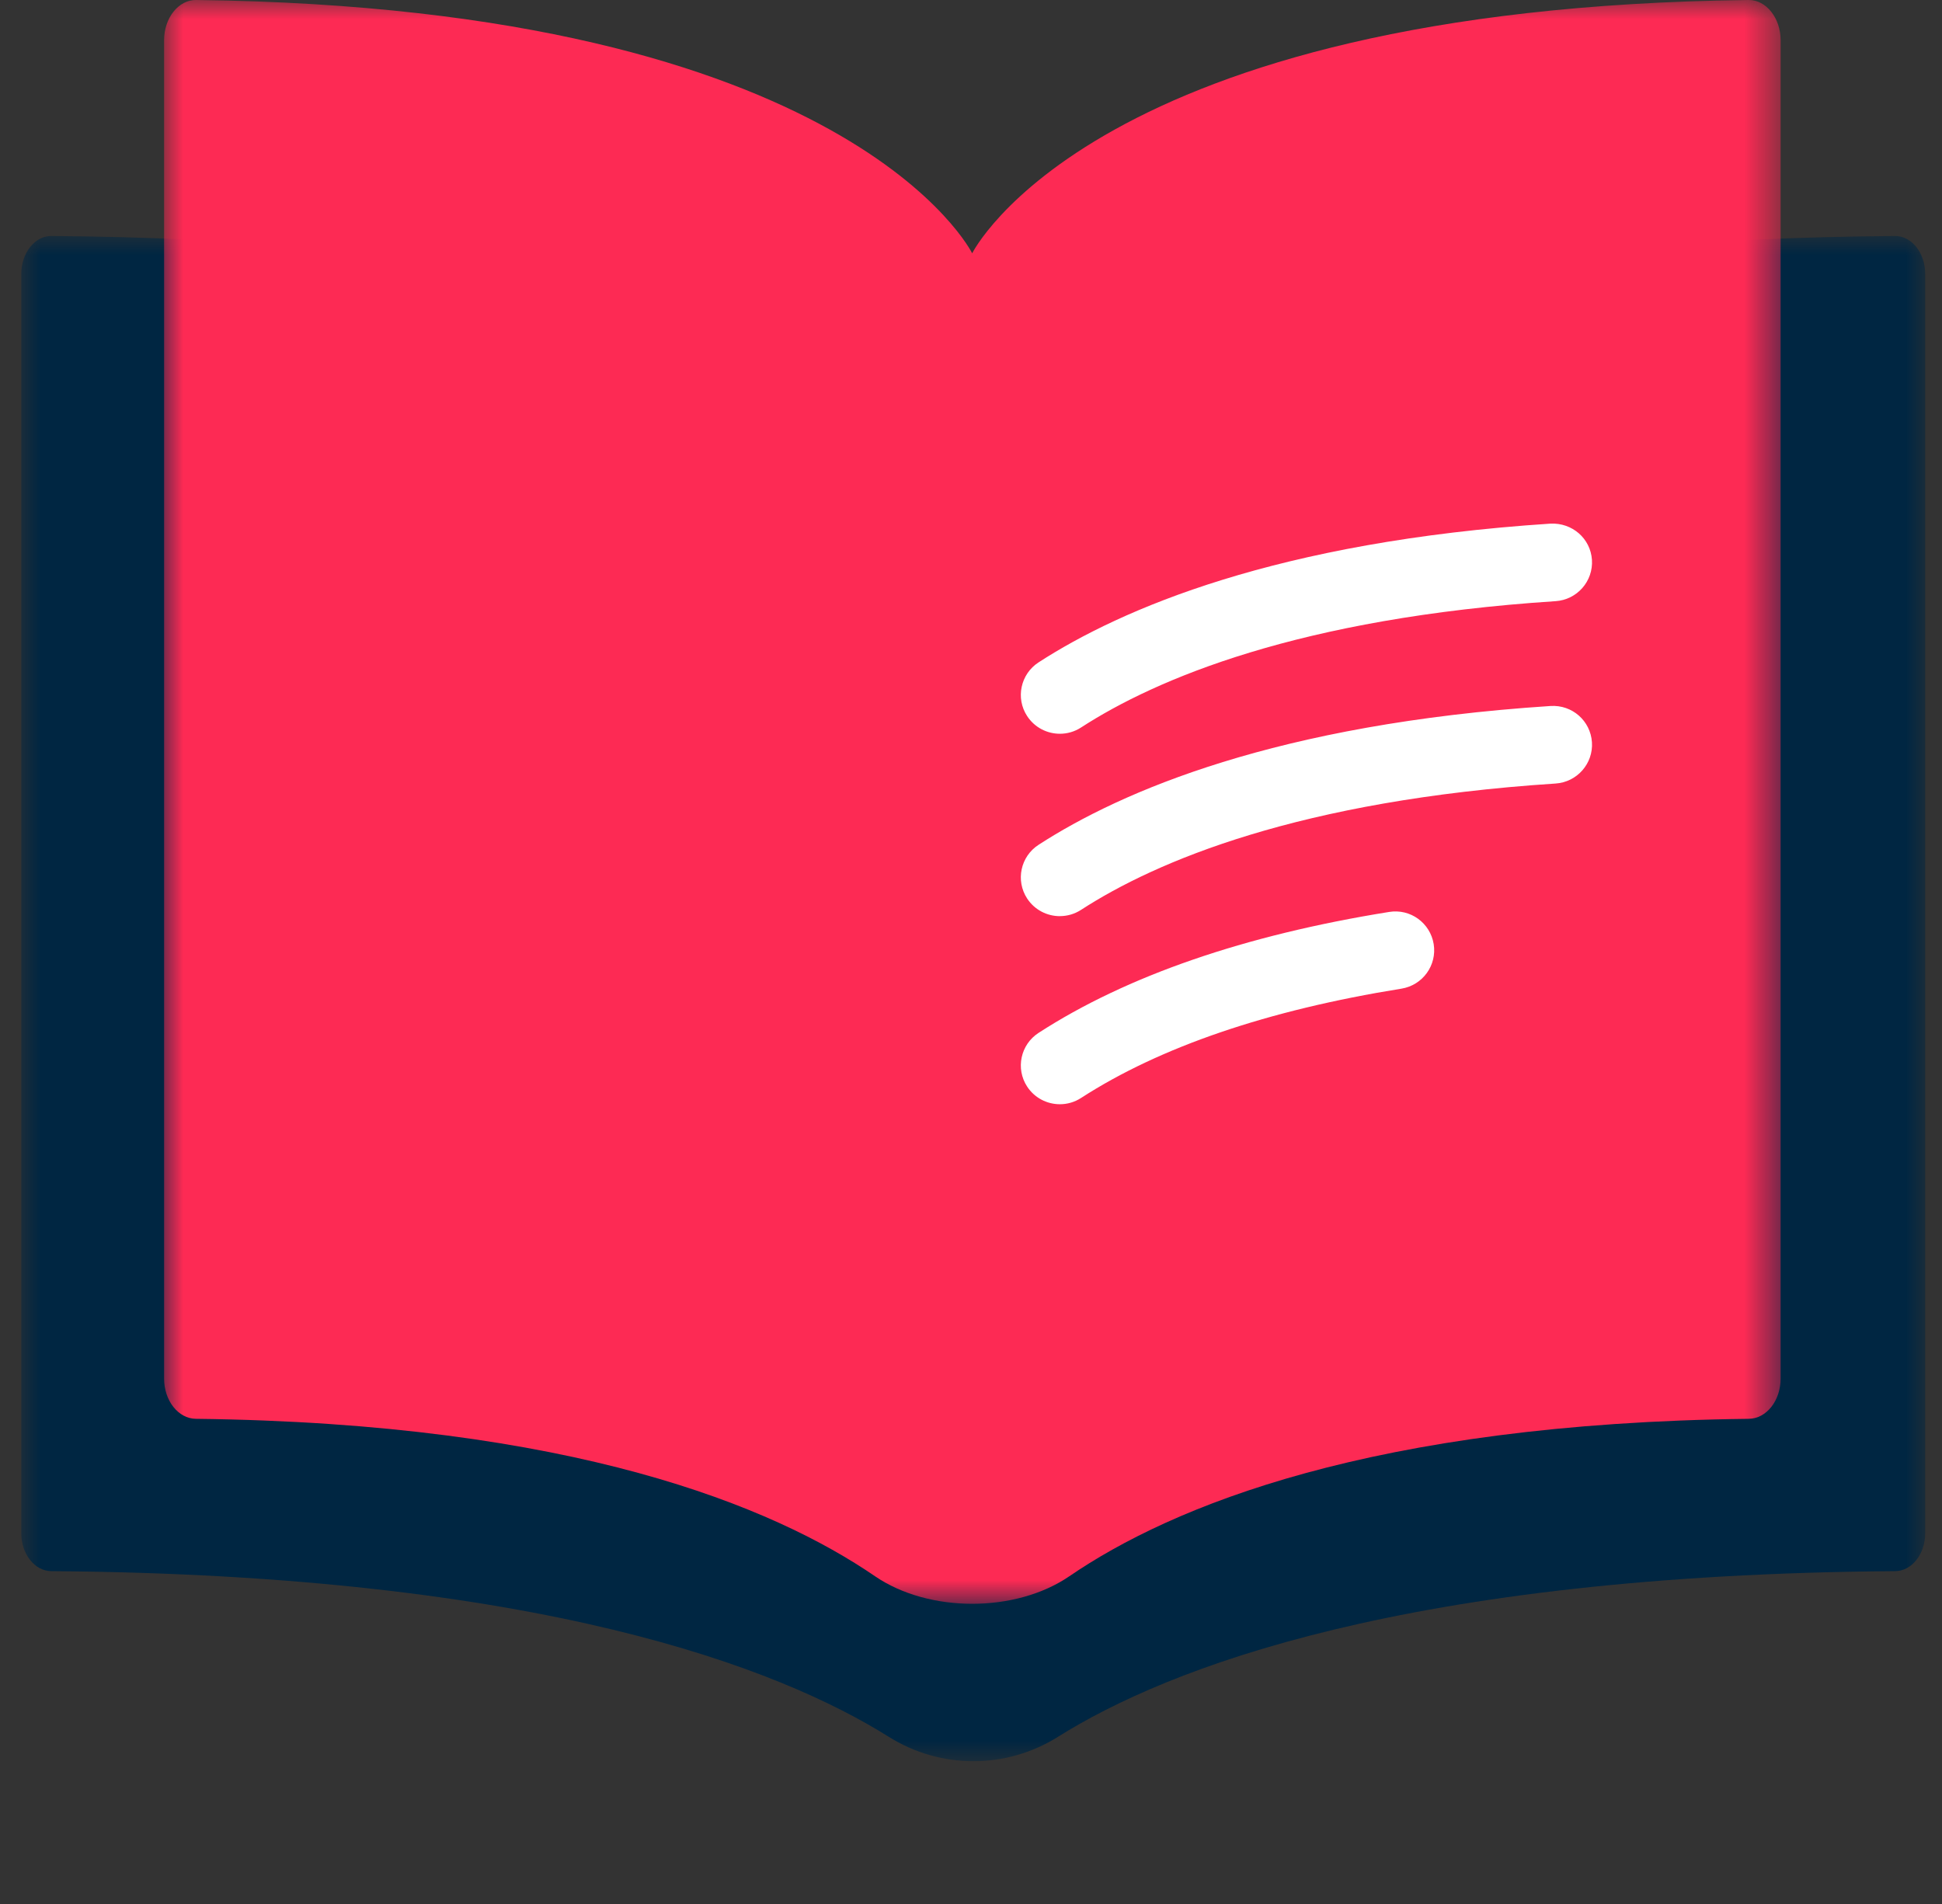
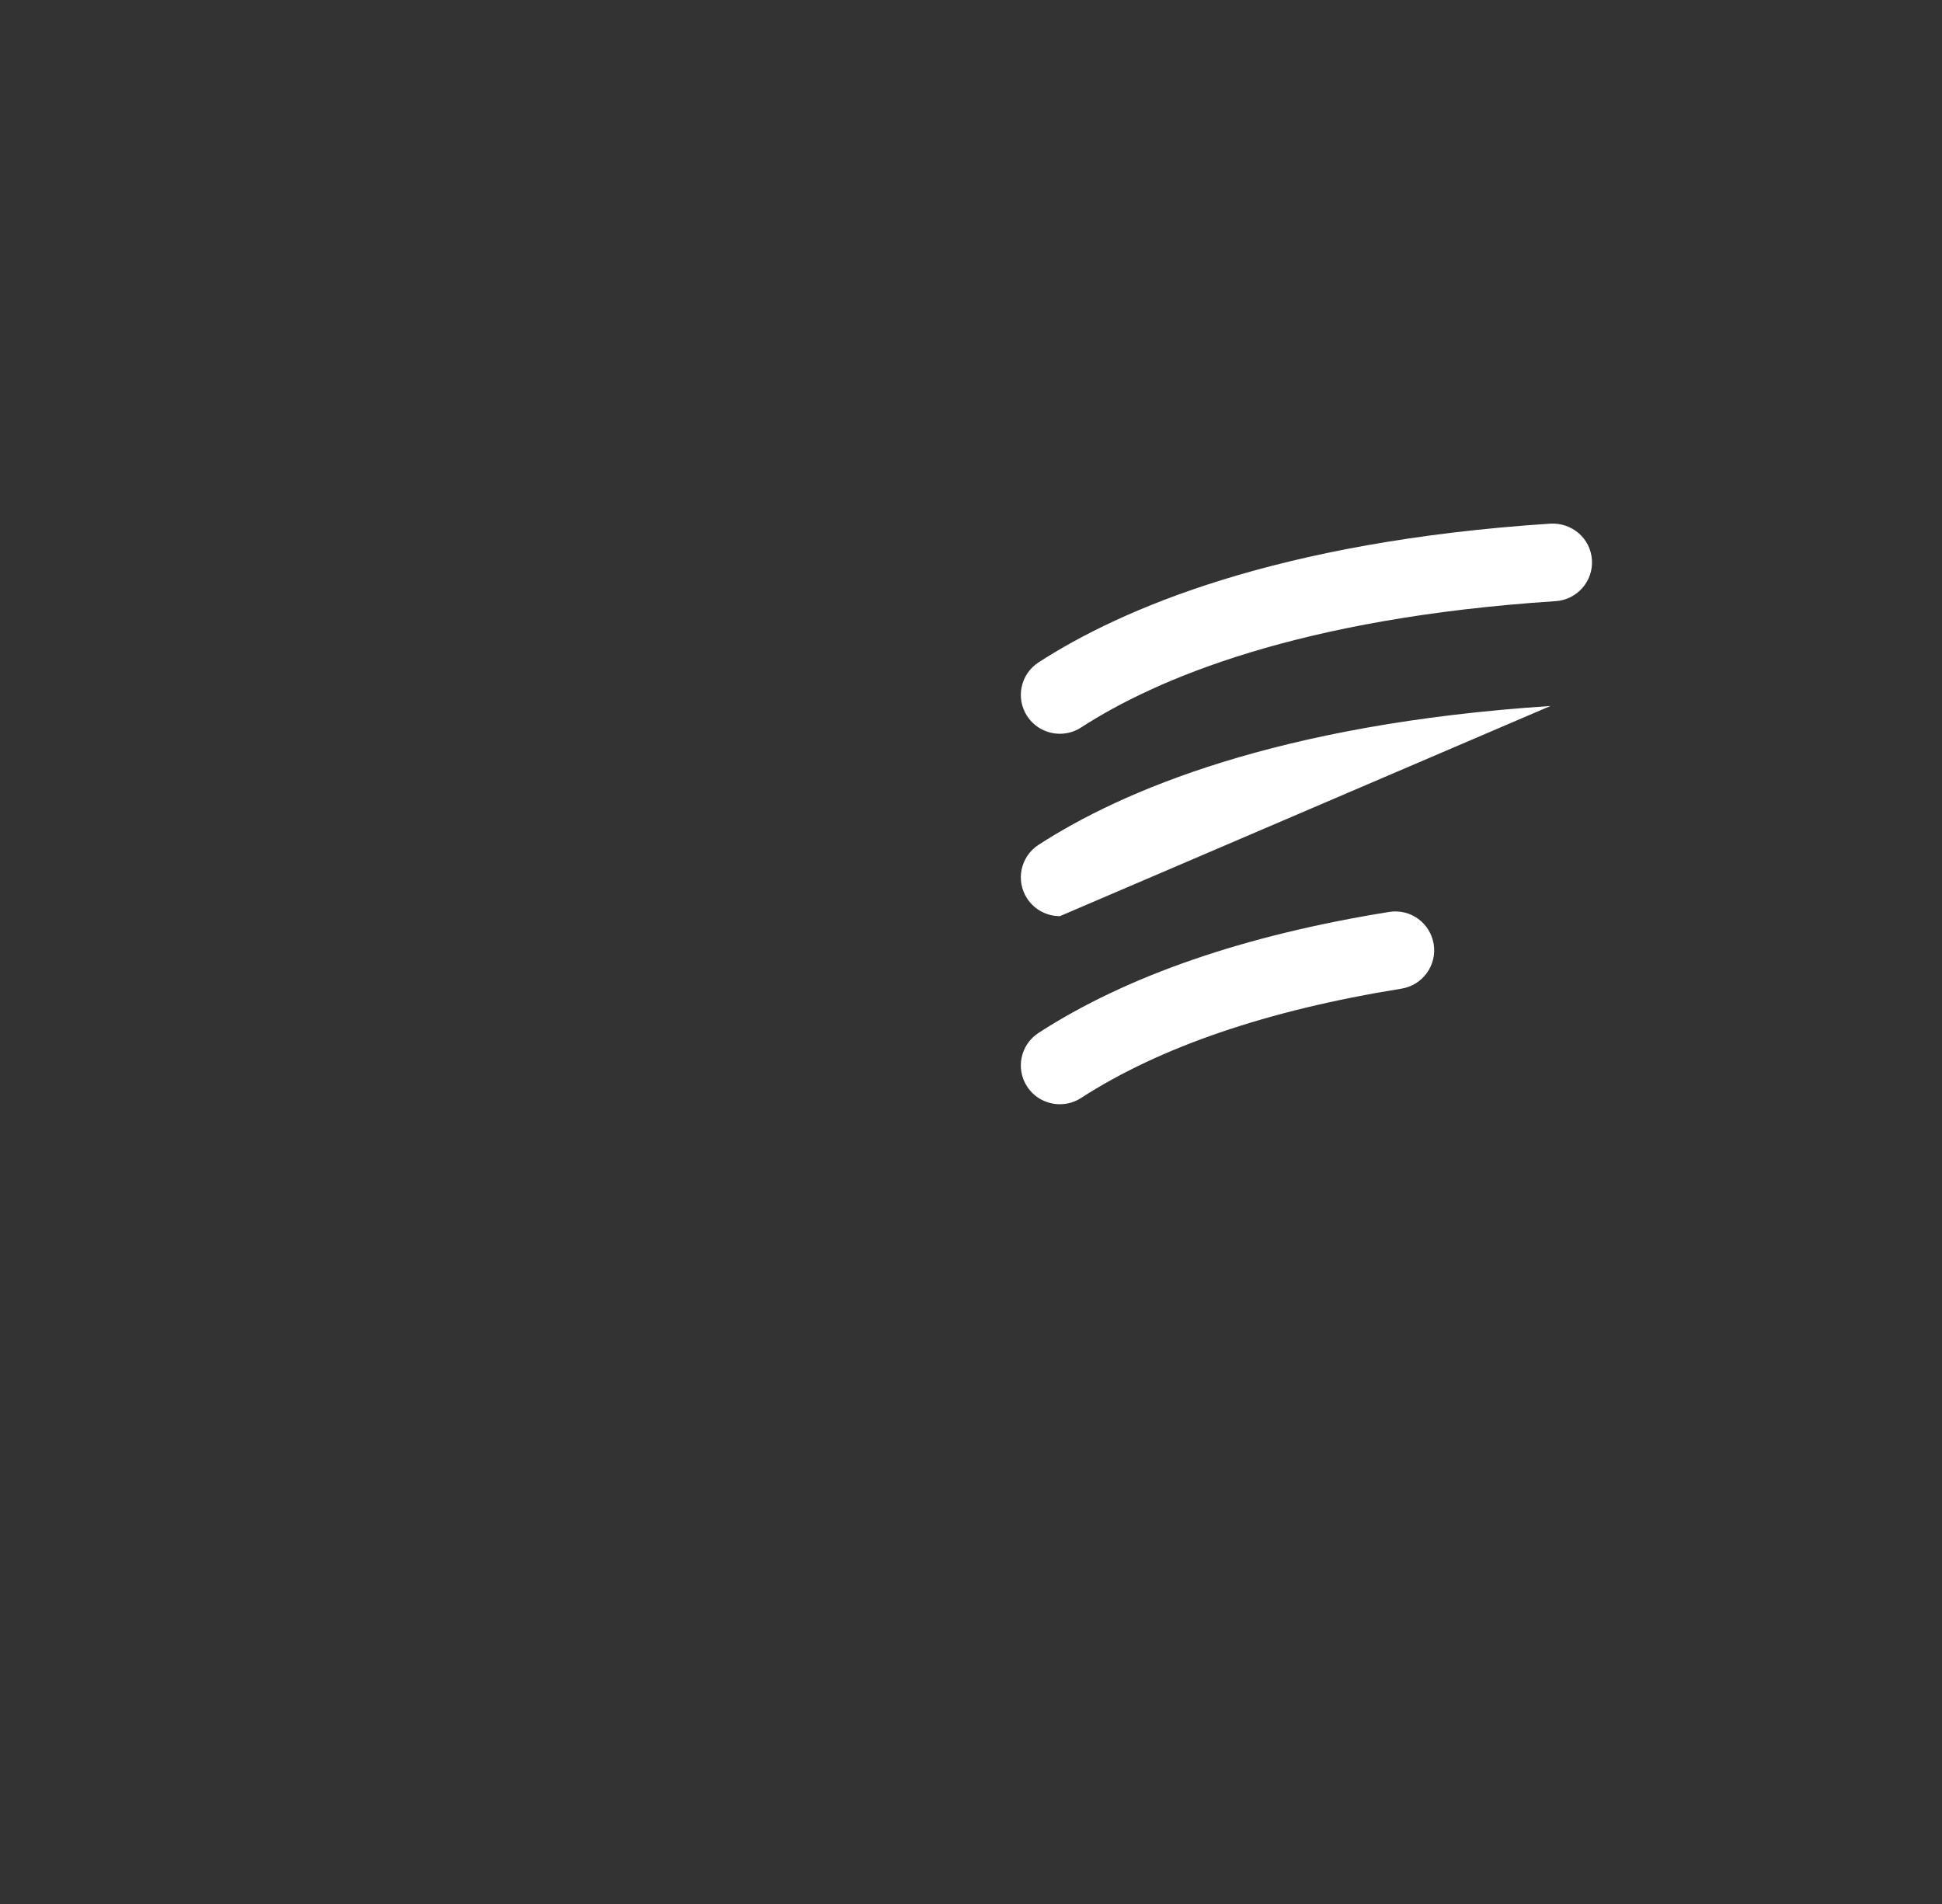
<svg xmlns="http://www.w3.org/2000/svg" xmlns:xlink="http://www.w3.org/1999/xlink" width="51" height="50" viewBox="0 0 51 50">
  <rect x="0" y="0" width="51" height="50" fill="#333333" stroke="none" />
  <defs>
-     <path id="hzau1ymj4a" d="M0 0L50 0 50 40.054 0 40.054z" />
-     <path id="hewzz6r16c" d="M0 0L42.453 0 42.453 42.117 0 42.117z" />
-   </defs>
+     </defs>
  <g fill="none" fill-rule="evenodd">
    <g>
      <g>
        <g>
          <g>
            <g transform="translate(-975, -6282) translate(84.559, 6142) translate(0, 115) translate(866, 0) translate(25, 25) translate(0, 6.197)">
              <mask id="zrol7dr52b" fill="#fff">
                <use xlink:href="#hzau1ymj4a" />
              </mask>
-               <path fill="#002642" d="M25.005 6.261S21.23.154.792 0C.356-.003 0 .445 0 .996v33.071c0 .548.353.991.786.995 12.857.096 19.121 2.547 22 4.354 1.357.85 3.08.85 4.436-.001 2.876-1.806 9.138-4.257 21.992-4.353.434-.004.786-.447.786-.995V.997c0-.552-.356-1-.792-.997C28.77.154 25.005 6.261 25.005 6.261" mask="url(#zrol7dr52b)" />
            </g>
            <g transform="translate(-975, -6282) translate(84.559, 6142) translate(0, 115) translate(866, 0) translate(25, 25) translate(3.75, 0)">
              <mask id="72c0pkwjpd" fill="#fff">
                <use xlink:href="#hewzz6r16c" />
              </mask>
-               <path fill="#FD2A54" d="M21.222 6.652S18.046.205.842 0C.378-.006 0 .472 0 1.058v35.144c0 .583.374 1.052.834 1.057 9.9.116 15.157 2.3 17.836 4.134 1.41.965 3.694.966 5.104 0 2.681-1.833 7.942-4.018 17.845-4.134.46-.005.834-.474.834-1.057V1.058c0-.586-.38-1.064-.843-1.058-17.204.205-20.388 6.652-20.388 6.652" mask="url(#72c0pkwjpd)" />
            </g>
            <g fill="#FFF">
-               <path d="M1.025 5.519c-.335 0-.663-.163-.86-.465-.308-.47-.173-1.103.301-1.41C2.633 2.242 6.723.471 13.908.001c.573-.028 1.052.39 1.09.95.037.563-.391 1.049-.955 1.086-6.744.44-10.5 2.047-12.461 3.317-.172.112-.366.165-.557.165M1.025 10.309c-.335 0-.663-.163-.86-.464-.308-.472-.173-1.104.301-1.41C2.633 7.031 6.723 5.26 13.908 4.79c.573-.037 1.052.39 1.09.951.037.562-.391 1.048-.955 1.085-6.744.44-10.5 2.047-12.461 3.317-.172.112-.366.165-.557.165M1.025 15.248c-.335 0-.663-.163-.86-.464-.308-.472-.173-1.103.301-1.41 2.313-1.497 5.409-2.566 9.202-3.175.563-.094 1.084.29 1.174.844.09.557-.29 1.08-.847 1.17-3.511.564-6.34 1.53-8.413 2.87-.172.112-.366.165-.557.165" transform="translate(-975, -6282) translate(84.559, 6142) translate(0, 115) translate(866, 0) translate(25, 25) translate(26.25, 13.75)" />
+               <path d="M1.025 5.519c-.335 0-.663-.163-.86-.465-.308-.47-.173-1.103.301-1.41C2.633 2.242 6.723.471 13.908.001c.573-.028 1.052.39 1.09.95.037.563-.391 1.049-.955 1.086-6.744.44-10.5 2.047-12.461 3.317-.172.112-.366.165-.557.165M1.025 10.309c-.335 0-.663-.163-.86-.464-.308-.472-.173-1.104.301-1.41C2.633 7.031 6.723 5.26 13.908 4.79M1.025 15.248c-.335 0-.663-.163-.86-.464-.308-.472-.173-1.103.301-1.41 2.313-1.497 5.409-2.566 9.202-3.175.563-.094 1.084.29 1.174.844.09.557-.29 1.08-.847 1.17-3.511.564-6.34 1.53-8.413 2.87-.172.112-.366.165-.557.165" transform="translate(-975, -6282) translate(84.559, 6142) translate(0, 115) translate(866, 0) translate(25, 25) translate(26.25, 13.75)" />
            </g>
          </g>
        </g>
      </g>
    </g>
  </g>
</svg>